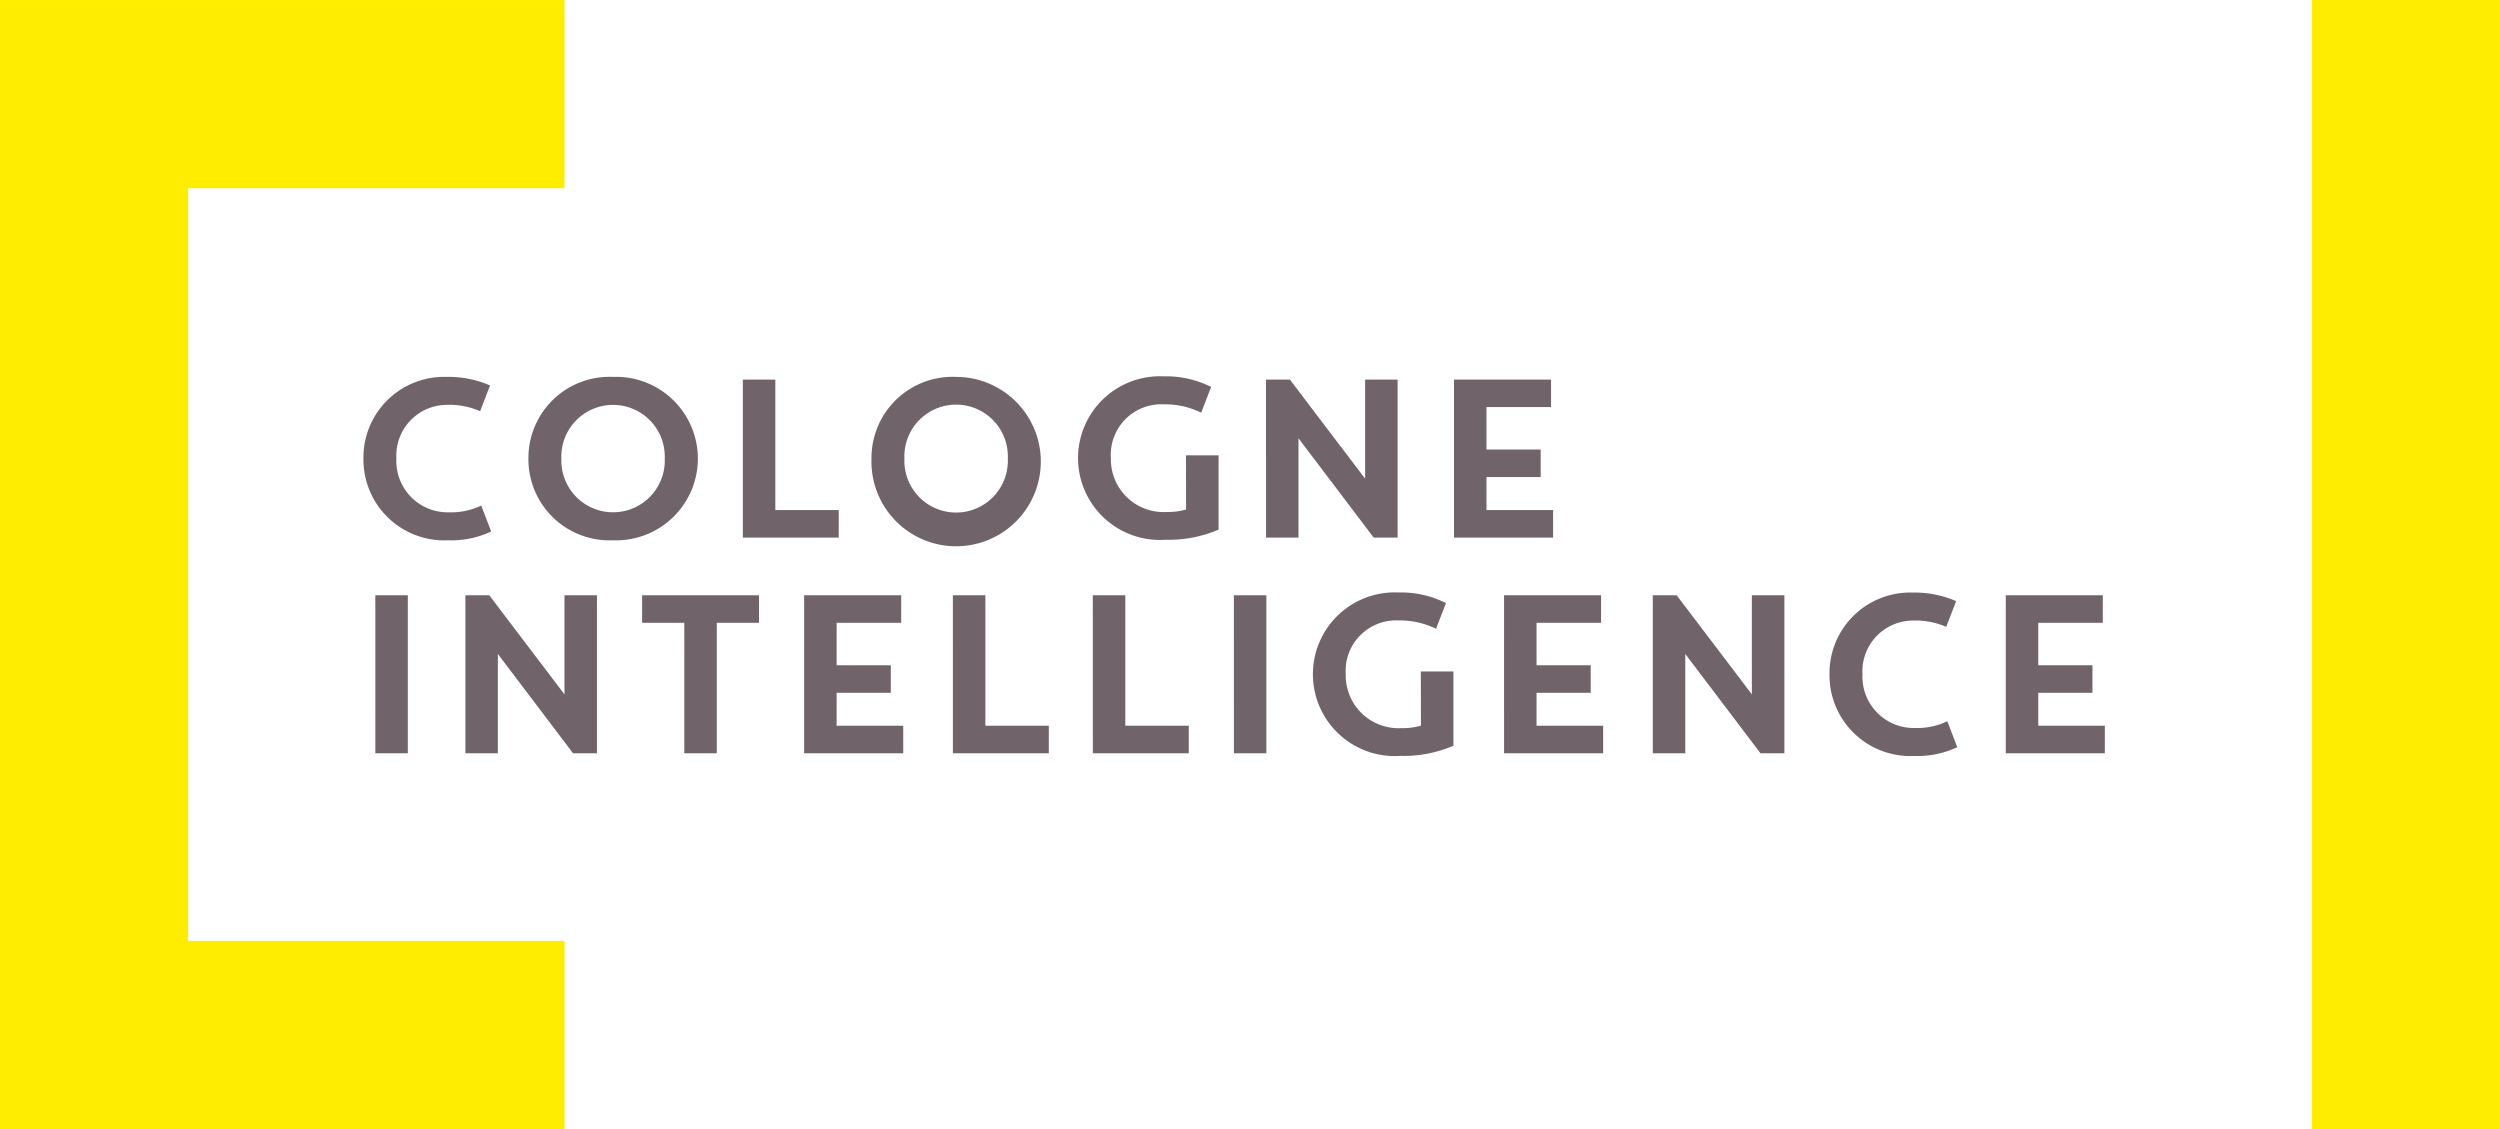
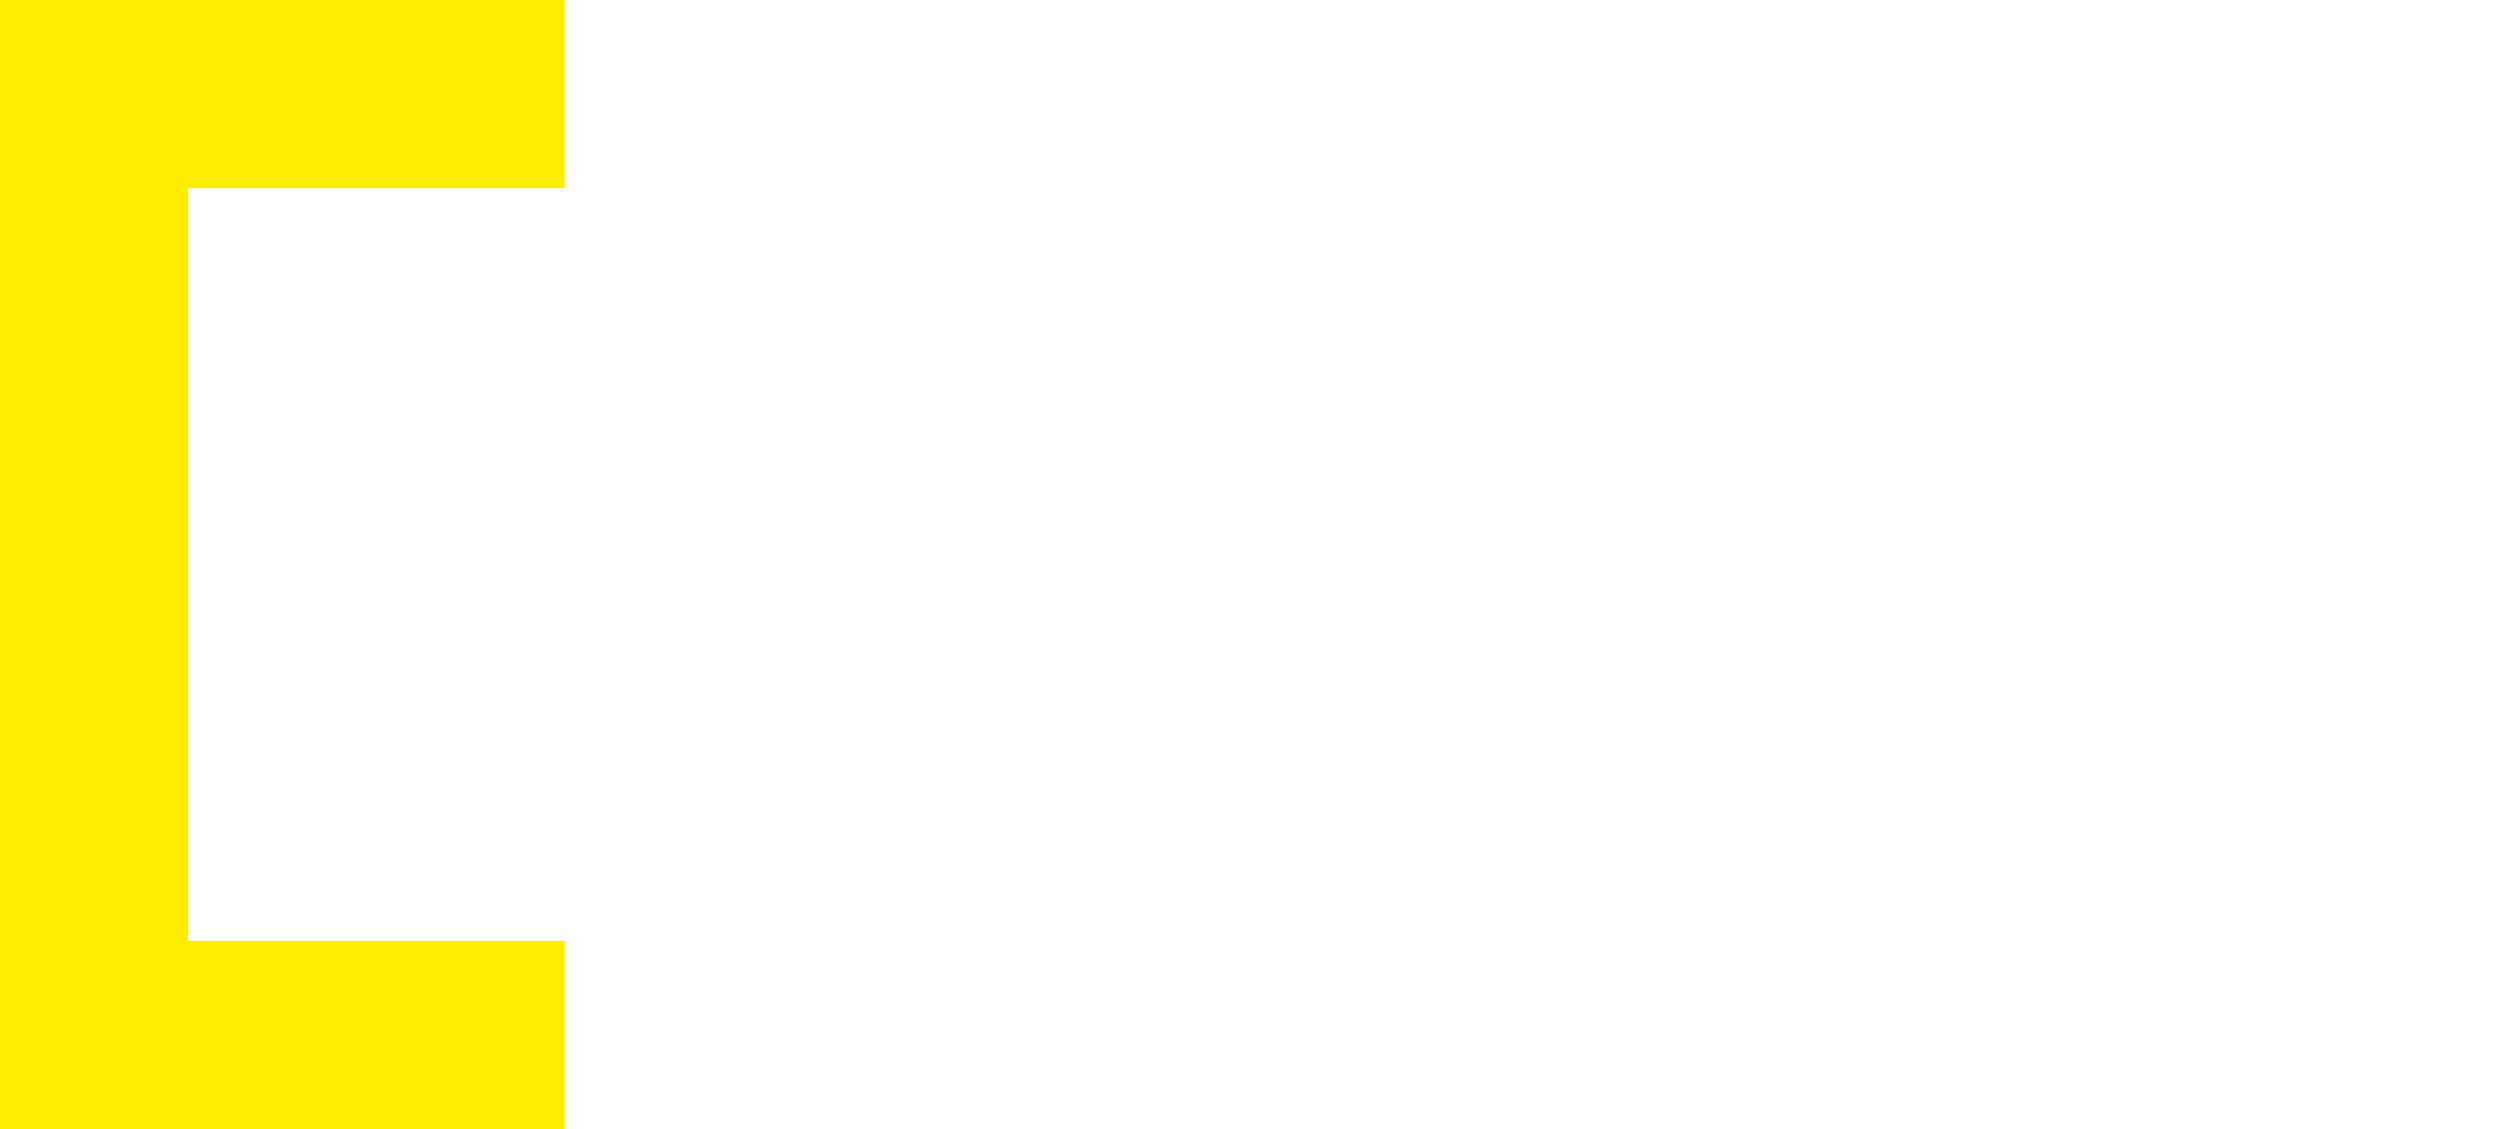
<svg xmlns="http://www.w3.org/2000/svg" id="fd4212c7-a491-4a93-ba78-ff0957c862ea" data-name="Ebene 1" viewBox="0 0 131.811 59.528">
  <defs>
    <style>.a08c2777-5d58-47bd-bb82-4093e025181f{fill:none;}.ac5fe000-dc9f-41cb-9f63-aa8922c522fc{clip-path:url(#b9fecdae-1913-4b3b-b658-398ecdcf34fb);}.aa0af5b2-280d-40d1-af09-46a27923d00d{fill:#706369;}.bd325492-f200-481f-a21a-5faa7d35731d{fill:#ffed00;}</style>
    <clipPath id="b9fecdae-1913-4b3b-b658-398ecdcf34fb">
-       <rect class="a08c2777-5d58-47bd-bb82-4093e025181f" width="131.81" height="59.528" />
-     </clipPath>
+       </clipPath>
  </defs>
  <g class="ac5fe000-dc9f-41cb-9f63-aa8922c522fc">
-     <path class="aa0af5b2-280d-40d1-af09-46a27923d00d" d="M76.662,28.344h5.224V26.892H78.375V25.154h2.856V23.703H78.375V21.464h3.403V20.014H76.662Zm-9.912,0h1.712V23.107l3.964,5.236h1.262V20.014H71.975v5.224l-3.965-5.224H66.75Zm-19.065-4.165a2.728,2.728,0,1,1,5.451,0,2.728,2.728,0,1,1-5.451,0m-1.736,0a4.465,4.465,0,1,0,4.462-4.307,4.275,4.275,0,0,0-4.462,4.307m-6.783,4.165h5.056V26.892H40.879V20.014H39.166Zm-9.568-4.165a2.727,2.727,0,1,1,5.45,0,2.727,2.727,0,1,1-5.45,0m-1.737,0a4.276,4.276,0,0,0,4.462,4.307,4.31,4.31,0,1,0,0-8.614,4.276,4.276,0,0,0-4.462,4.307m-8.699,0a4.262,4.262,0,0,0,4.474,4.307,4.907,4.907,0,0,0,2.261-.463l-.524-1.368a3.668,3.668,0,0,1-1.702.357,2.707,2.707,0,0,1-2.772-2.833,2.677,2.677,0,0,1,2.677-2.833,4.044,4.044,0,0,1,1.738.334l.523-1.356a5.451,5.451,0,0,0-2.297-.452,4.253,4.253,0,0,0-4.378,4.307" />
    <path class="aa0af5b2-280d-40d1-af09-46a27923d00d" d="M105.753,39.714h5.223V38.264h-3.51V36.526h2.857V35.075h-2.857V32.836h3.403V31.386h-5.116Zm-9.294-4.164a4.262,4.262,0,0,0,4.474,4.308,4.917,4.917,0,0,0,2.262-.464l-.524-1.368a3.657,3.657,0,0,1-1.701.357,2.707,2.707,0,0,1-2.772-2.833,2.676,2.676,0,0,1,2.677-2.832,4.037,4.037,0,0,1,1.738.333l.522-1.356a5.458,5.458,0,0,0-2.296-.452,4.254,4.254,0,0,0-4.379,4.308m-9.317,4.164h1.712V34.479l3.965,5.235h1.261V31.386H92.366v5.223l-3.964-5.223H87.142Zm-7.842,0h5.224V38.264H81.013V36.526h2.856V35.075H81.013V32.836H84.416V31.386H79.3Zm-14.244,0h1.712V31.386H65.056Zm-7.438,0h5.057V38.264H59.331V31.386H57.618Zm-7.378,0h5.057V38.264H51.953V31.386H50.24Zm-7.842,0h5.224V38.264H44.111V36.526h2.856V35.075h-2.856V32.836h3.404V31.386H42.398Zm-6.319,0H37.792V32.836h2.226V31.386H33.854v1.45h2.225Zm-11.542,0H26.249V34.479l3.964,5.235h1.261V31.386H29.761v5.223l-3.964-5.223H24.537Zm-4.748,0H21.502V31.386H19.789Z" />
-     <path class="aa0af5b2-280d-40d1-af09-46a27923d00d" d="M76.237,31.797a5.259,5.259,0,0,0-2.499-.559,4.315,4.315,0,1,0,.097,8.615,6.644,6.644,0,0,0,2.796-.535v-3.915H74.912l.006,2.856a3.414,3.414,0,0,1-1.024.131,2.782,2.782,0,0,1-2.941-2.846,2.659,2.659,0,0,1,2.75-2.832,4.325,4.325,0,0,1,2.012.441Z" />
    <path class="aa0af5b2-280d-40d1-af09-46a27923d00d" d="M63.855,20.402a5.261,5.261,0,0,0-2.499-.559,4.315,4.315,0,1,0,.096,8.615,6.634,6.634,0,0,0,2.796-.535v-3.915H62.53l.005,2.856a3.392,3.392,0,0,1-1.024.131,2.78,2.78,0,0,1-2.94-2.845,2.659,2.659,0,0,1,2.75-2.832,4.327,4.327,0,0,1,2.011.44Z" />
  </g>
  <polygon class="bd325492-f200-481f-a21a-5faa7d35731d" points="0 0.001 0 59.528 29.763 59.528 29.763 49.606 9.921 49.606 9.921 9.922 29.763 9.922 29.763 0.001 0 0.001" />
-   <rect class="bd325492-f200-481f-a21a-5faa7d35731d" x="121.889" width="9.923" height="59.528" />
</svg>